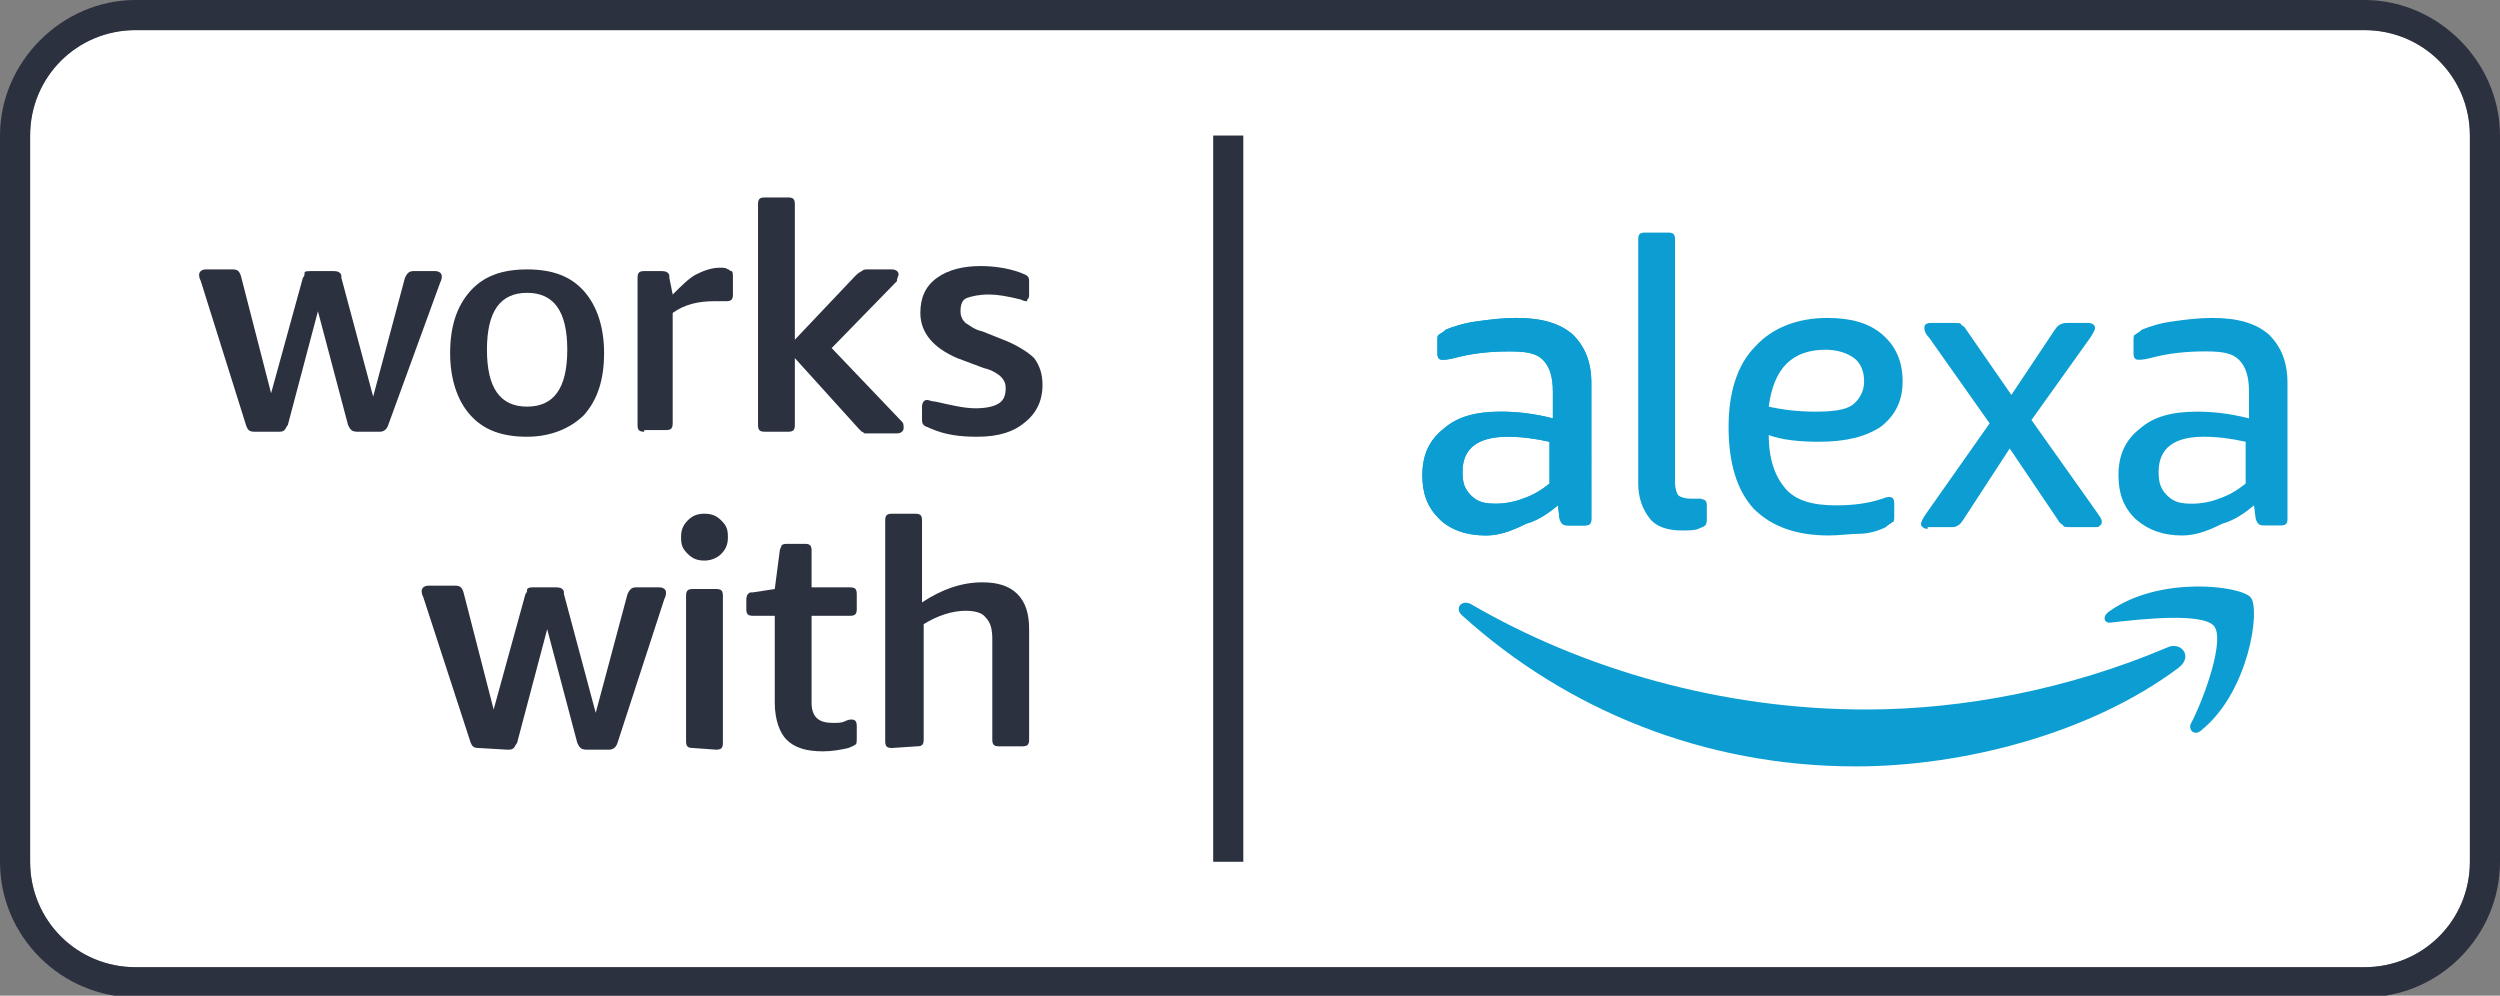
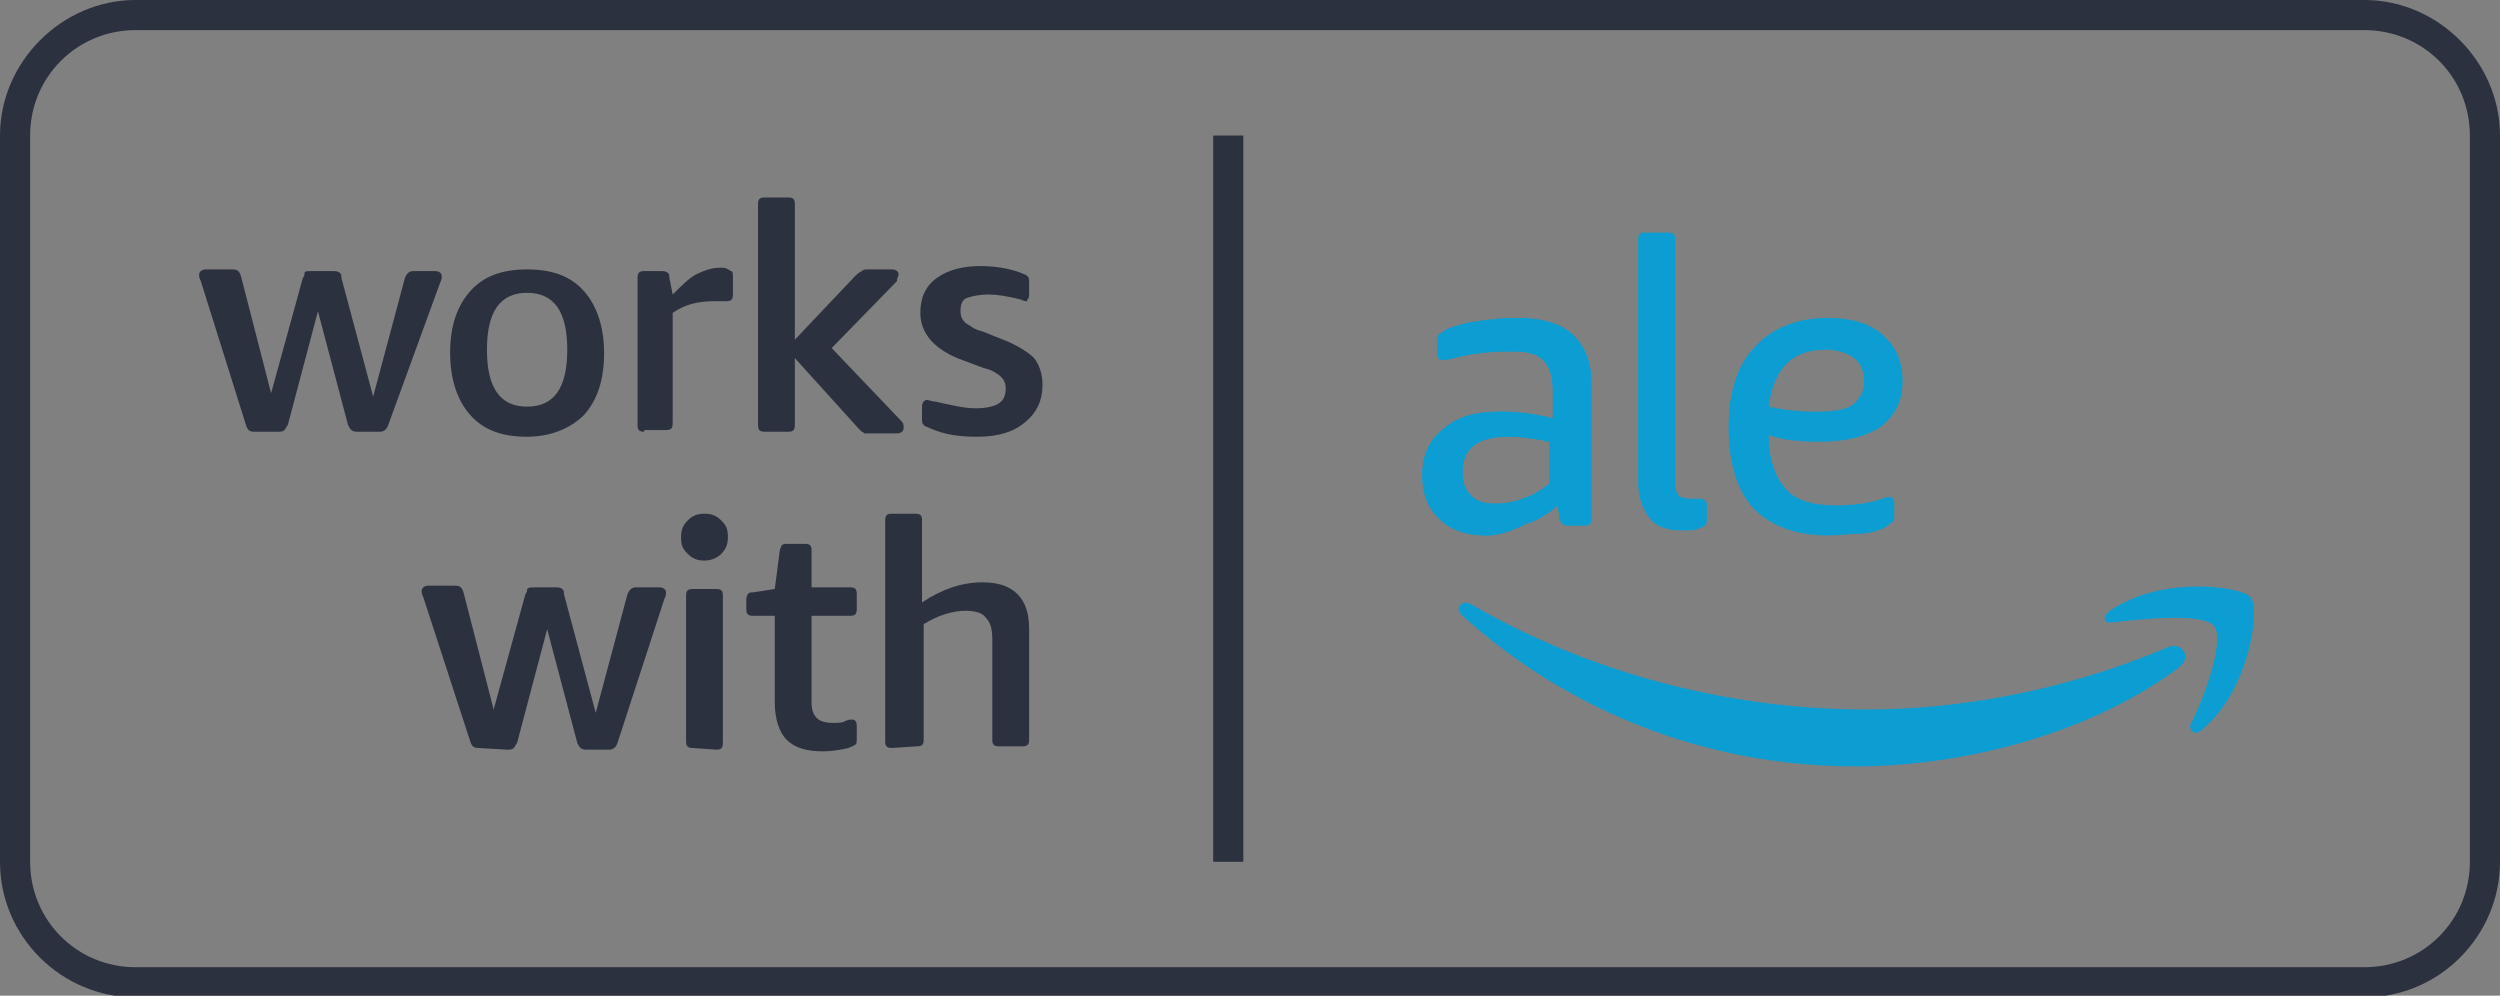
<svg xmlns="http://www.w3.org/2000/svg" version="1.1" id="Lager_1" x="0px" y="0px" viewBox="0 0 149.4 59.5" style="enable-background:new 0 0 149.4 59.5;" xml:space="preserve">
  <rect x="0" y="0" width="149.4" height="59.5" fill="#808080" stroke="none" />
  <style type="text/css">
	.st0{fill:#FFFFFF;}
	.st1{fill:#2B313F;}
	.st2{fill:#0C9ED2;}
</style>
  <g>
-     <path class="st0" d="M141.3,1.8c3.5,0,6.3,2.8,6.3,6.3v43.4c0,3.5-2.8,6.3-6.3,6.3H8.1c-3.5,0-6.3-2.8-6.3-6.3V8.1   c0-3.5,2.8-6.3,6.3-6.3L141.3,1.8" />
    <path class="st1" d="M15.2,25.8c-0.3,0-0.4-0.1-0.5-0.4L12,16.8c-0.1-0.2-0.1-0.3-0.1-0.4c0-0.1,0.1-0.3,0.4-0.3h1.6   c0.3,0,0.4,0.1,0.5,0.4l1.8,7l1.9-6.9c0.1-0.1,0.1-0.2,0.1-0.3s0.2-0.1,0.4-0.1h1.3c0.1,0,0.3,0,0.4,0.1s0.1,0.1,0.1,0.3l1.9,7.1   l1.9-7.1c0.1-0.2,0.2-0.4,0.5-0.4H26c0.2,0,0.4,0.1,0.4,0.3c0,0.1,0,0.2-0.1,0.4l-3.1,8.5c-0.1,0.3-0.3,0.4-0.5,0.4h-1.3   c-0.1,0-0.3,0-0.4-0.1s-0.1-0.1-0.2-0.3l-1.8-6.8l-1.8,6.8c-0.1,0.1-0.1,0.2-0.2,0.3c-0.1,0.1-0.2,0.1-0.4,0.1L15.2,25.8L15.2,25.8   z" />
    <path class="st1" d="M31.5,24.3c1.6,0,2.4-1.1,2.4-3.4s-0.8-3.4-2.4-3.4c-1.6,0-2.4,1.1-2.4,3.4S29.9,24.3,31.5,24.3L31.5,24.3z    M31.5,26.1c-1.5,0-2.6-0.4-3.4-1.3c-0.8-0.9-1.2-2.2-1.2-3.7c0-1.6,0.4-2.8,1.2-3.7c0.8-0.9,1.9-1.3,3.4-1.3s2.6,0.4,3.4,1.3   c0.8,0.9,1.2,2.2,1.2,3.7c0,1.6-0.4,2.8-1.2,3.7C34.1,25.6,32.9,26.1,31.5,26.1L31.5,26.1z" />
    <path class="st1" d="M38.5,25.8c-0.3,0-0.4-0.1-0.4-0.4v-8.8c0-0.3,0.1-0.4,0.4-0.4h1c0.1,0,0.3,0,0.4,0.1s0.1,0.1,0.1,0.3l0.2,1   c0.5-0.5,1-1,1.4-1.2c0.4-0.2,0.9-0.4,1.4-0.4h0.1c0.1,0,0.3,0,0.4,0.1c0.1,0,0.1,0.1,0.2,0.1s0.1,0.2,0.1,0.4v1   c0,0.3-0.1,0.4-0.4,0.4c-0.1,0-0.1,0-0.3,0s-0.3,0-0.4,0c-1,0-1.8,0.2-2.5,0.7v6.6c0,0.3-0.1,0.4-0.4,0.4H38.5L38.5,25.8z" />
    <path class="st1" d="M45.7,25.8c-0.3,0-0.4-0.1-0.4-0.4V12.2c0-0.3,0.1-0.4,0.4-0.4h1.4c0.3,0,0.4,0.1,0.4,0.4v8.1l3.6-3.8   c0.1-0.1,0.2-0.2,0.4-0.3c0.1-0.1,0.2-0.1,0.4-0.1h1.4c0.2,0,0.4,0.1,0.4,0.3c0,0.1-0.1,0.2-0.1,0.4l-3.9,4l4.2,4.4   c0.1,0.1,0.1,0.2,0.1,0.4c0,0.1-0.1,0.3-0.4,0.3h-1.6c-0.1,0-0.2,0-0.3,0s-0.1-0.1-0.2-0.1c-0.1-0.1-0.1-0.1-0.2-0.2l-3.8-4.2v4   c0,0.3-0.1,0.4-0.4,0.4H45.7L45.7,25.8z" />
    <path class="st1" d="M58.4,26.1c-1,0-1.9-0.1-2.8-0.5c-0.2-0.1-0.3-0.1-0.4-0.2s-0.1-0.2-0.1-0.4v-0.7c0-0.2,0.1-0.4,0.3-0.4   c0.1,0,0.3,0.1,0.5,0.1c0.9,0.2,1.7,0.4,2.4,0.4c0.6,0,1.1-0.1,1.4-0.3c0.3-0.2,0.4-0.5,0.4-0.9c0-0.3-0.1-0.5-0.3-0.7   c-0.1-0.1-0.5-0.4-1-0.5l-1.6-0.6c-1.4-0.6-2.2-1.5-2.2-2.7c0-0.9,0.3-1.6,1-2.1s1.6-0.7,2.6-0.7c0.7,0,1.6,0.1,2.4,0.4   c0.2,0.1,0.3,0.1,0.4,0.2c0.1,0.1,0.1,0.2,0.1,0.4v0.7c0,0.1,0,0.2-0.1,0.3S61.5,18,61.4,18c-0.1,0-0.2,0-0.4-0.1   c-0.8-0.2-1.4-0.3-1.9-0.3c-0.6,0-1,0.1-1.3,0.2c-0.3,0.1-0.4,0.4-0.4,0.8c0,0.3,0.1,0.5,0.3,0.7c0.2,0.1,0.5,0.4,1,0.5l1.5,0.6   c0.7,0.3,1.3,0.7,1.6,1c0.3,0.4,0.5,0.9,0.5,1.6c0,1-0.4,1.7-1,2.2C60.6,25.8,59.7,26.1,58.4,26.1L58.4,26.1z" />
    <path class="st1" d="M28.6,44.7c-0.3,0-0.4-0.1-0.5-0.4l-2.8-8.6c-0.1-0.2-0.1-0.3-0.1-0.4c0-0.1,0.1-0.3,0.4-0.3h1.6   c0.3,0,0.4,0.1,0.5,0.4l1.8,7l1.9-6.9c0.1-0.1,0.1-0.2,0.1-0.3c0.1-0.1,0.2-0.1,0.4-0.1h1.3c0.1,0,0.3,0,0.4,0.1s0.1,0.1,0.1,0.3   l1.9,7.1l1.9-7.1c0.1-0.2,0.2-0.4,0.5-0.4h1.4c0.2,0,0.4,0.1,0.4,0.3c0,0.1,0,0.2-0.1,0.4l-2.8,8.6c-0.1,0.3-0.3,0.4-0.5,0.4h-1.3   c-0.1,0-0.3,0-0.4-0.1s-0.1-0.1-0.2-0.3l-1.8-6.8l-1.8,6.8c-0.1,0.1-0.1,0.2-0.2,0.3c-0.1,0.1-0.2,0.1-0.4,0.1L28.6,44.7L28.6,44.7   z" />
    <path class="st1" d="M41.4,44.7c-0.3,0-0.4-0.1-0.4-0.4v-8.7c0-0.3,0.1-0.4,0.4-0.4h1.4c0.3,0,0.4,0.1,0.4,0.4v8.8   c0,0.3-0.1,0.4-0.4,0.4L41.4,44.7L41.4,44.7z M42.1,33.5c-0.4,0-0.7-0.1-1-0.4s-0.4-0.5-0.4-1c0-0.4,0.1-0.7,0.4-1s0.6-0.4,1-0.4   c0.4,0,0.7,0.1,1,0.4s0.4,0.5,0.4,1c0,0.4-0.1,0.7-0.4,1S42.4,33.5,42.1,33.5L42.1,33.5z" />
    <path class="st1" d="M49.2,44.9c-1,0-1.7-0.2-2.2-0.7c-0.4-0.4-0.7-1.2-0.7-2.2v-5.2H45c-0.3,0-0.4-0.1-0.4-0.4v-0.5   c0-0.1,0-0.3,0.1-0.4s0.1-0.1,0.3-0.1l1.3-0.2l0.3-2.3c0-0.1,0.1-0.2,0.1-0.3c0.1-0.1,0.2-0.1,0.4-0.1h1c0.3,0,0.4,0.1,0.4,0.4v2.2   h2.3c0.3,0,0.4,0.1,0.4,0.4v0.9c0,0.3-0.1,0.4-0.4,0.4h-2.3V42c0,0.4,0.1,0.7,0.3,0.9s0.5,0.3,1,0.3c0.3,0,0.5,0,0.7-0.1   s0.3-0.1,0.4-0.1c0.2,0,0.3,0.1,0.3,0.4v0.7c0,0.2,0,0.4-0.1,0.4c-0.1,0.1-0.2,0.1-0.4,0.2C50.3,44.8,49.7,44.9,49.2,44.9   L49.2,44.9z" />
    <path class="st1" d="M53.3,44.7c-0.3,0-0.4-0.1-0.4-0.4V31.1c0-0.3,0.1-0.4,0.4-0.4h1.4c0.3,0,0.4,0.1,0.4,0.4v4.9   c1.2-0.8,2.4-1.2,3.6-1.2c0.9,0,1.6,0.2,2.1,0.7s0.7,1.2,0.7,2.1v6.6c0,0.3-0.1,0.4-0.4,0.4h-1.4c-0.3,0-0.4-0.1-0.4-0.4v-6   c0-0.6-0.1-1-0.4-1.3c-0.2-0.3-0.7-0.4-1.2-0.4c-0.8,0-1.7,0.3-2.5,0.8v6.9c0,0.3-0.1,0.4-0.4,0.4L53.3,44.7L53.3,44.7z" />
    <path class="st2" d="M88.8,32c-1.1,0-2.1-0.3-2.8-1c-0.7-0.7-1-1.5-1-2.6c0-1.2,0.4-2.1,1.3-2.8c0.8-0.7,1.9-1,3.4-1   c0.9,0,1.9,0.1,3.1,0.4v-1.6c0-0.9-0.2-1.5-0.6-1.9c-0.4-0.4-1-0.5-2-0.5c-1.1,0-2.2,0.1-3.3,0.4c-0.4,0.1-0.6,0.1-0.7,0.1   c-0.2,0-0.3-0.1-0.3-0.4v-0.7c0-0.2,0-0.4,0.1-0.4c0.1-0.1,0.2-0.1,0.4-0.3c0.5-0.2,1.1-0.4,1.9-0.5c0.7-0.1,1.5-0.2,2.3-0.2   c1.5,0,2.6,0.3,3.4,1c0.7,0.7,1.1,1.6,1.1,2.9V31c0,0.3-0.1,0.4-0.4,0.4h-1c-0.3,0-0.4-0.1-0.5-0.4l-0.1-0.8   c-0.6,0.5-1.2,0.9-1.9,1.1C90.2,31.8,89.5,32,88.8,32 M89.4,30.1c0.5,0,1.1-0.1,1.6-0.3c0.6-0.2,1.1-0.5,1.6-0.9v-2.5   c-0.9-0.2-1.7-0.3-2.5-0.3c-1.8,0-2.7,0.7-2.7,2.1c0,0.6,0.1,1,0.5,1.4C88.3,30,88.7,30.1,89.4,30.1" />
    <path class="st2" d="M100.5,31.7c-0.8,0-1.5-0.2-1.9-0.7s-0.7-1.2-0.7-2.1V14.3c0-0.3,0.1-0.4,0.4-0.4h1.4c0.3,0,0.4,0.1,0.4,0.4   v14.5c0,0.4,0.1,0.7,0.2,0.8c0.1,0.1,0.4,0.2,0.7,0.2c0.1,0,0.2,0,0.3,0c0.1,0,0.2,0,0.3,0c0.1,0,0.3,0.1,0.3,0.1   c0.1,0.1,0.1,0.2,0.1,0.4v0.7c0,0.1,0,0.3-0.1,0.4c-0.1,0.1-0.2,0.1-0.4,0.2C101.3,31.7,100.9,31.7,100.5,31.7" />
    <path class="st2" d="M109.3,32c-1.9,0-3.4-0.5-4.5-1.6c-1-1.1-1.5-2.7-1.5-4.9c0-2,0.5-3.7,1.6-4.8c1-1.1,2.5-1.7,4.3-1.7   c1.4,0,2.5,0.3,3.3,1c0.8,0.7,1.2,1.6,1.2,2.8c0,1.1-0.4,2-1.3,2.7c-0.9,0.6-2.1,0.9-3.7,0.9c-1.1,0-2.2-0.1-3-0.4   c0,1.5,0.4,2.5,1,3.2c0.6,0.7,1.6,1,3,1c1,0,1.9-0.1,2.8-0.4c0.2-0.1,0.4-0.1,0.4-0.1c0.2,0,0.3,0.1,0.3,0.4v0.7   c0,0.2,0,0.4-0.1,0.4c-0.1,0.1-0.2,0.1-0.4,0.3c-0.4,0.2-1,0.4-1.6,0.4C110.6,31.9,109.9,32,109.3,32 M108.5,24.6   c1,0,1.8-0.1,2.2-0.4c0.4-0.3,0.7-0.8,0.7-1.4c0-0.6-0.2-1.1-0.6-1.4c-0.4-0.3-1-0.5-1.7-0.5c-2,0-3.1,1.1-3.4,3.4   C106.6,24.5,107.5,24.6,108.5,24.6" />
-     <path class="st2" d="M115.2,31.6c-0.1,0-0.2,0-0.3-0.1c-0.1-0.1-0.1-0.1-0.1-0.2c0-0.1,0.1-0.3,0.3-0.6l3.8-5.4l-3.6-5.1   c-0.2-0.2-0.3-0.4-0.3-0.6c0-0.2,0.1-0.3,0.4-0.3h1.4c0.2,0,0.4,0,0.4,0.1c0.1,0.1,0.2,0.1,0.3,0.3l2.7,3.9l2.6-3.9   c0.1-0.1,0.1-0.2,0.3-0.3s0.3-0.1,0.4-0.1h1.3c0.2,0,0.4,0.1,0.4,0.3c0,0.1-0.1,0.3-0.3,0.6l-3.5,4.9l3.9,5.5   c0.2,0.3,0.3,0.4,0.3,0.6c0,0.1,0,0.1-0.1,0.2c-0.1,0.1-0.1,0.1-0.3,0.1h-1.5c-0.2,0-0.4,0-0.4-0.1c-0.1-0.1-0.2-0.1-0.3-0.3   l-2.9-4.3l-2.8,4.3c-0.1,0.1-0.1,0.2-0.3,0.3c-0.1,0.1-0.3,0.1-0.4,0.1H115.2L115.2,31.6z" />
-     <path class="st2" d="M130.4,32c-1.1,0-2-0.3-2.8-1c-0.7-0.7-1-1.5-1-2.6c0-1.2,0.4-2.1,1.3-2.8c0.8-0.7,1.9-1,3.4-1   c0.9,0,1.9,0.1,3.1,0.4v-1.6c0-0.9-0.2-1.5-0.6-1.9c-0.4-0.4-1-0.5-2-0.5c-1.1,0-2.2,0.1-3.3,0.4c-0.4,0.1-0.6,0.1-0.7,0.1   c-0.2,0-0.3-0.1-0.3-0.4v-0.7c0-0.2,0-0.4,0.1-0.4c0.1-0.1,0.2-0.1,0.4-0.3c0.5-0.2,1.1-0.4,1.9-0.5c0.7-0.1,1.5-0.2,2.3-0.2   c1.5,0,2.6,0.3,3.4,1c0.7,0.7,1.1,1.6,1.1,2.9V31c0,0.3-0.1,0.4-0.4,0.4h-1c-0.3,0-0.4-0.1-0.5-0.4l-0.1-0.8   c-0.6,0.5-1.2,0.9-1.9,1.1C131.8,31.8,131.1,32,130.4,32 M131,30.1c0.5,0,1.1-0.1,1.6-0.3c0.6-0.2,1.1-0.5,1.6-0.9v-2.5   c-0.9-0.2-1.7-0.3-2.5-0.3c-1.8,0-2.7,0.7-2.7,2.1c0,0.6,0.1,1,0.5,1.4C129.9,30,130.3,30.1,131,30.1" />
    <path class="st2" d="M130.2,39.9c-5.2,3.9-12.8,5.9-19.3,5.9c-9.1,0-17.3-3.4-23.5-9c-0.5-0.4-0.1-1,0.5-0.7   c6.7,3.9,15,6.3,23.6,6.3c5.8,0,12.1-1.2,18-3.7C130.3,38.3,131.1,39.2,130.2,39.9" />
    <path class="st2" d="M132.3,37.4c-0.7-0.8-4.4-0.4-6.1-0.2c-0.5,0.1-0.6-0.4-0.1-0.7c3-2.1,7.8-1.5,8.4-0.8s-0.1,5.6-2.9,7.9   c-0.4,0.4-0.8,0.1-0.7-0.3C131.7,41.8,133,38.2,132.3,37.4" />
    <path class="st2" d="M88.8,32c-1.1,0-2.1-0.3-2.8-1c-0.7-0.7-1-1.5-1-2.6c0-1.2,0.4-2.1,1.3-2.8c0.8-0.7,1.9-1,3.4-1   c0.9,0,1.9,0.1,3.1,0.4v-1.6c0-0.9-0.2-1.5-0.6-1.9c-0.4-0.4-1-0.5-2-0.5c-1.1,0-2.2,0.1-3.3,0.4c-0.4,0.1-0.6,0.1-0.7,0.1   c-0.2,0-0.3-0.1-0.3-0.4v-0.7c0-0.2,0-0.4,0.1-0.4c0.1-0.1,0.2-0.1,0.4-0.3c0.5-0.2,1.1-0.4,1.9-0.5c0.7-0.1,1.5-0.2,2.3-0.2   c1.5,0,2.6,0.3,3.4,1c0.7,0.7,1.1,1.6,1.1,2.9V31c0,0.3-0.1,0.4-0.4,0.4h-1c-0.3,0-0.4-0.1-0.5-0.4l-0.1-0.8   c-0.6,0.5-1.2,0.9-1.9,1.1C90.2,31.8,89.5,32,88.8,32 M89.4,30.1c0.5,0,1.1-0.1,1.6-0.3c0.6-0.2,1.1-0.5,1.6-0.9v-2.5   c-0.9-0.2-1.7-0.3-2.5-0.3c-1.8,0-2.7,0.7-2.7,2.1c0,0.6,0.1,1,0.5,1.4C88.3,30,88.7,30.1,89.4,30.1" />
    <polygon class="st1" points="74.3,51.5 72.5,51.5 72.5,8.1 74.3,8.1  " />
    <path class="st1" d="M141.3,0H8.1C3.7,0,0,3.7,0,8.1v43.4c0,4.5,3.7,8.1,8.1,8.1h133.2c4.5,0,8.1-3.7,8.1-8.1V8.1   C149.4,3.7,145.7,0,141.3,0L141.3,0L141.3,0z M141.3,1.8c3.5,0,6.3,2.8,6.3,6.3v43.4c0,3.5-2.8,6.3-6.3,6.3H8.1   c-3.5,0-6.3-2.8-6.3-6.3V8.1c0-3.5,2.8-6.3,6.3-6.3L141.3,1.8" />
  </g>
</svg>